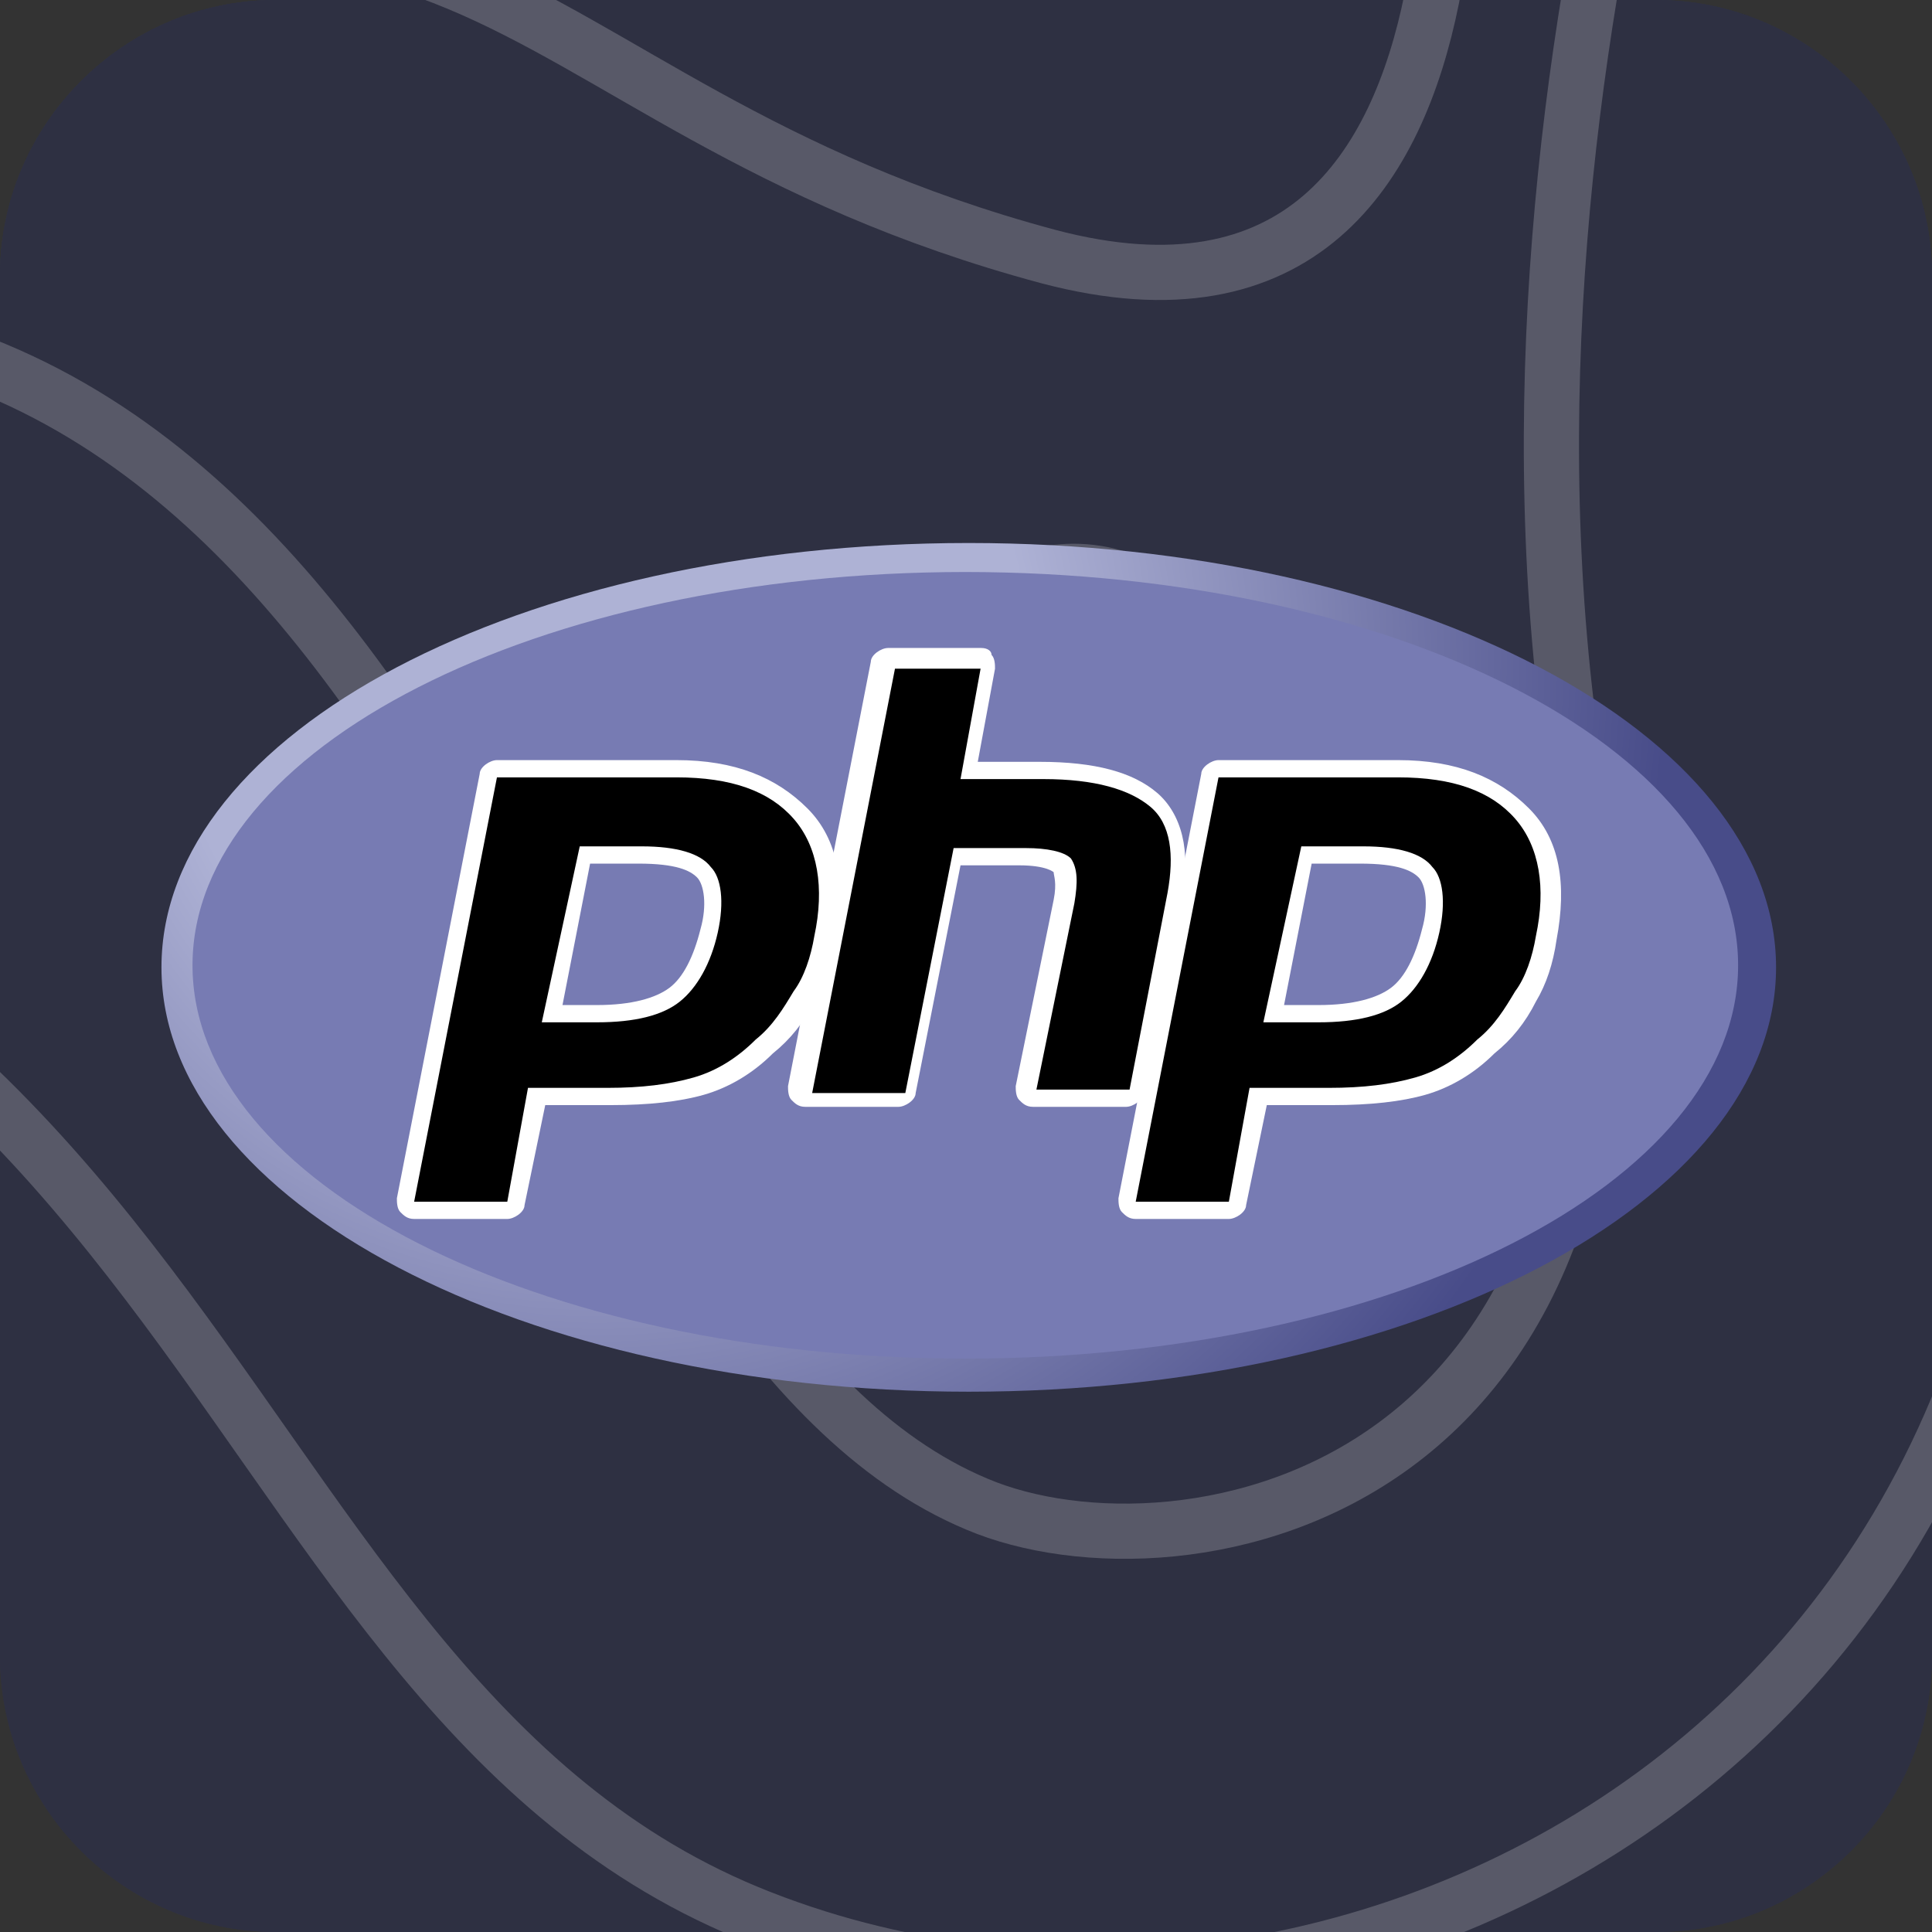
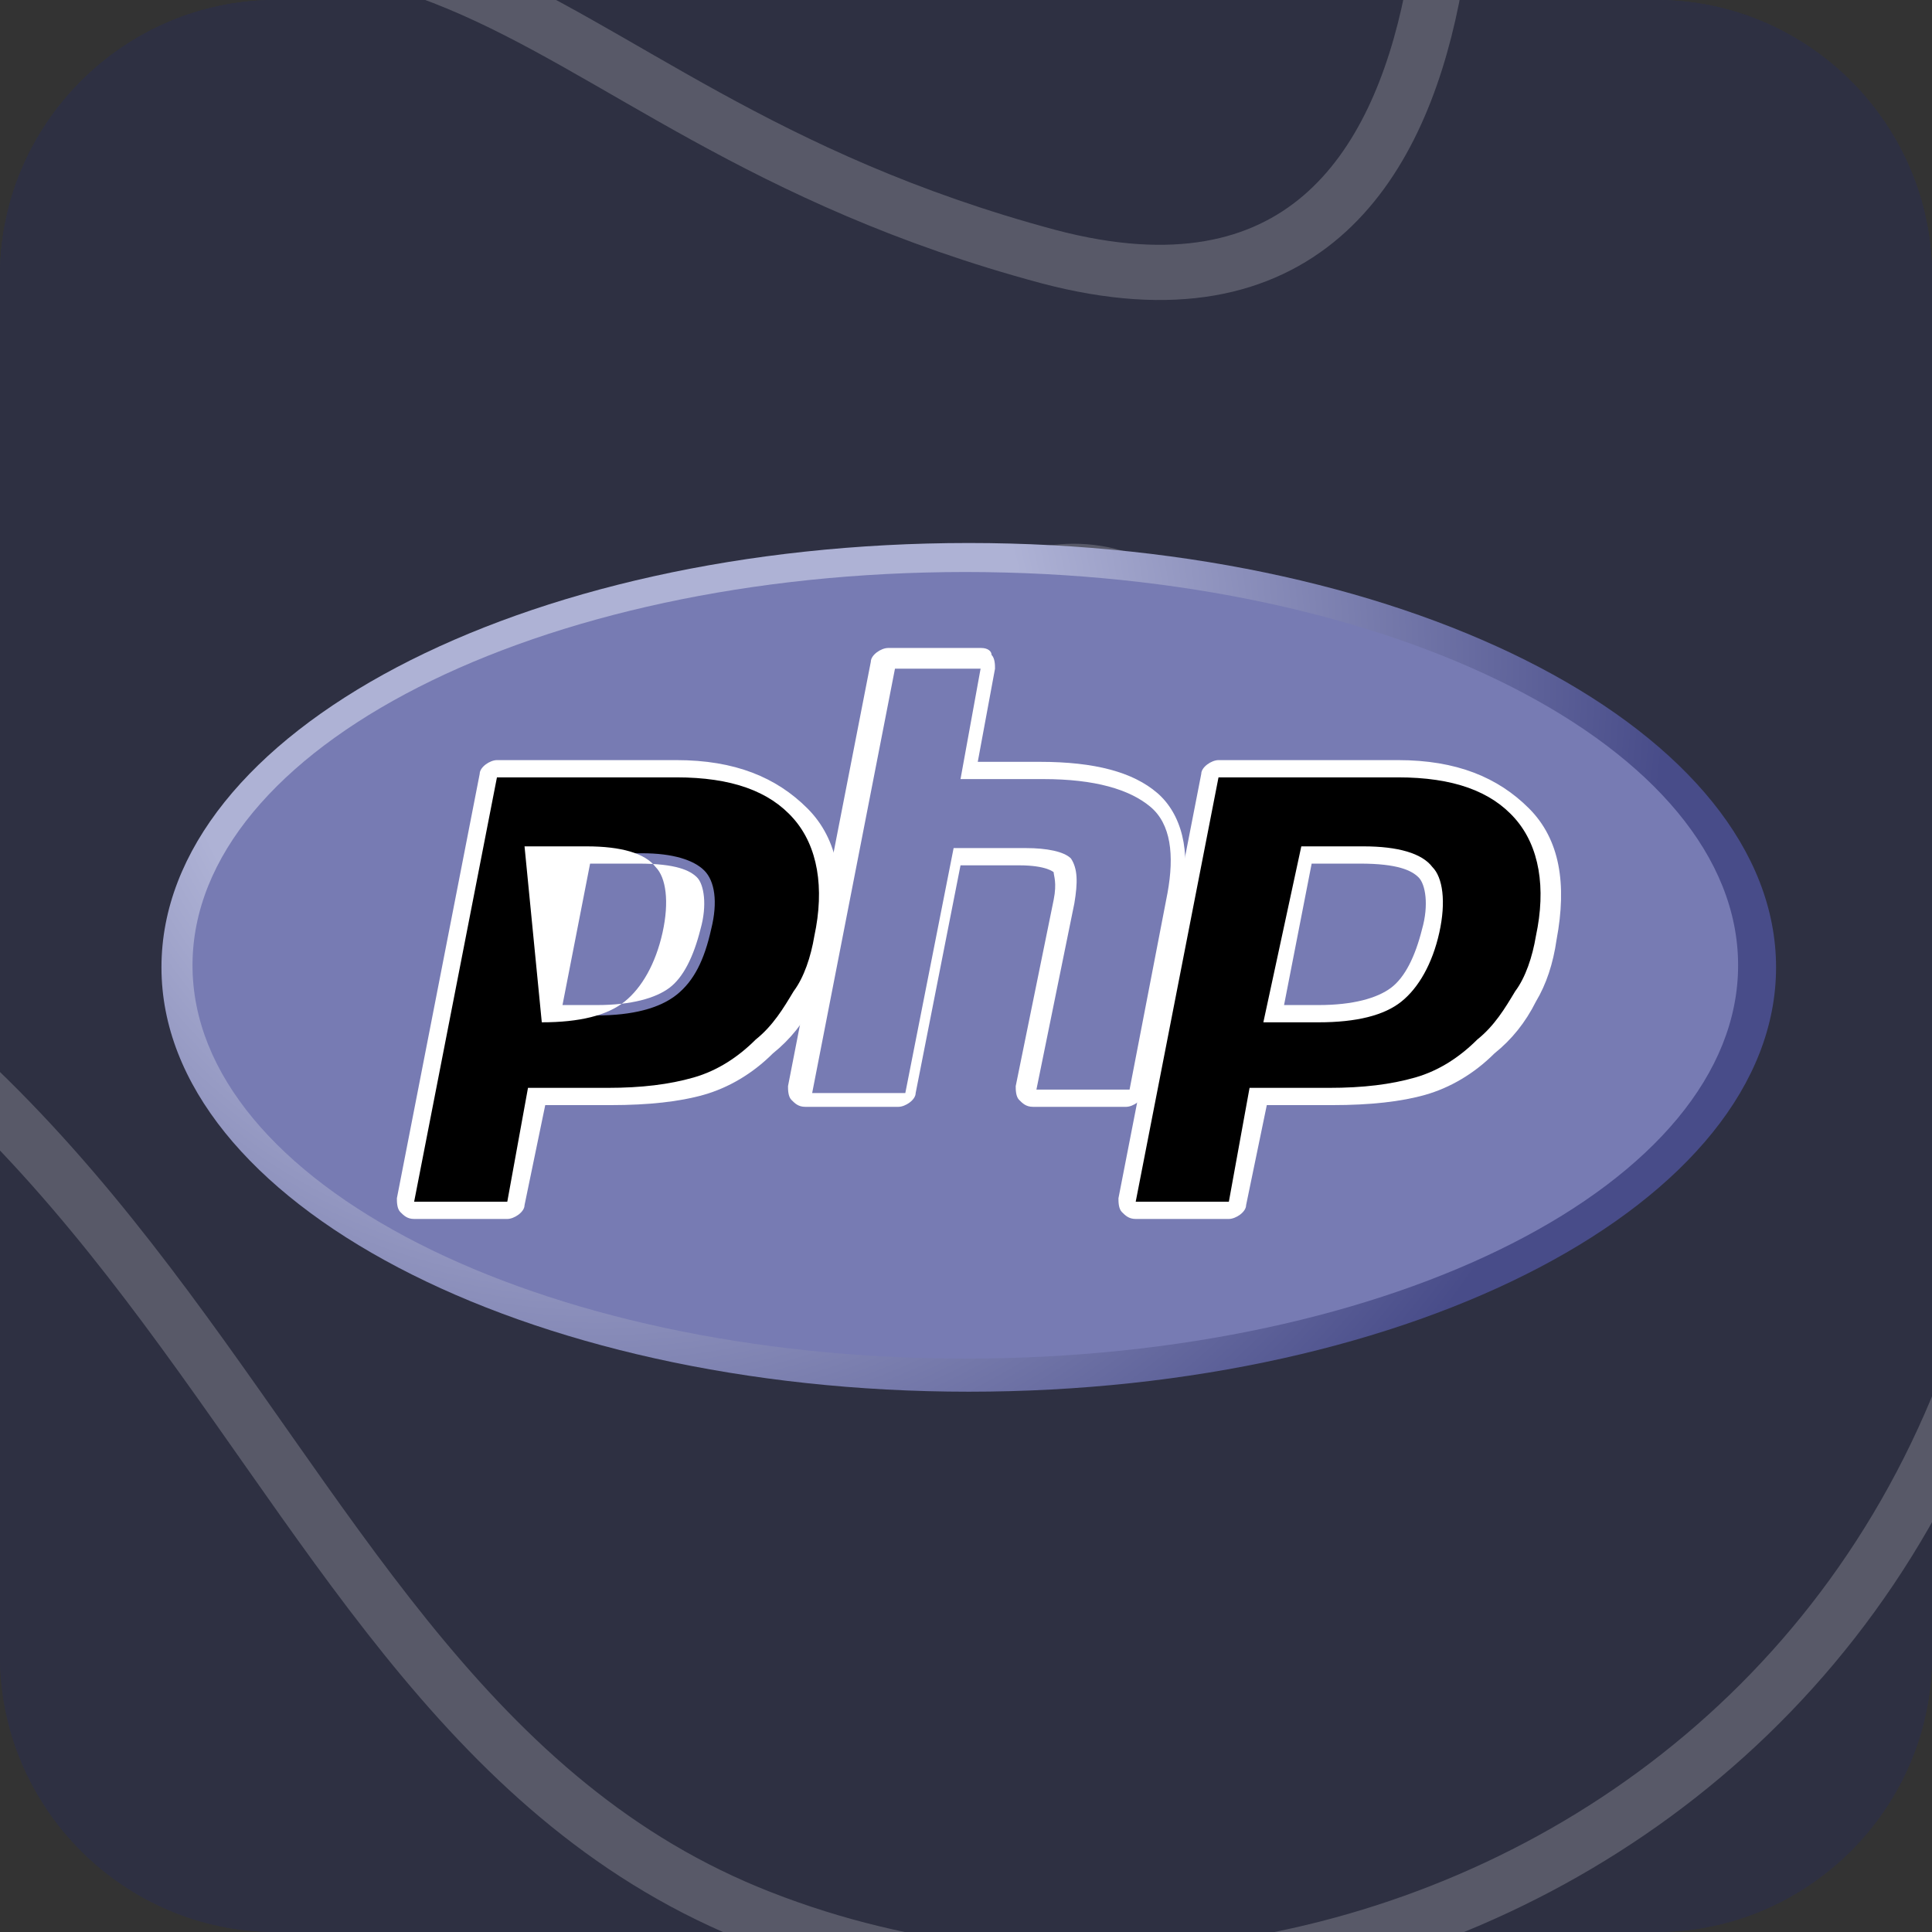
<svg xmlns="http://www.w3.org/2000/svg" xmlns:xlink="http://www.w3.org/1999/xlink" version="1.1" id="Ebene_1" x="0px" y="0px" viewBox="0 0 70 70" style="enable-background:new 0 0 70 70;" xml:space="preserve">
  <rect x="0" y="0" width="70" height="70" fill="#333333" stroke="none" />
  <style type="text/css">
	.st0{clip-path:url(#SVGID_00000065794785608290589350000014004410777046604968_);}
	.st1{fill:#2E3042;}
	.st2{fill:#2E3042;stroke:#FFFFFF;stroke-width:2;stroke-miterlimit:10;stroke-opacity:0.2;}
	.st3{display:none;}
	.st4{display:inline;}
	.st5{display:inline;clip-path:url(#SVGID_00000053523813760366214400000002668730262161692811_);}
	.st6{clip-path:url(#SVGID_00000096051644380320088910000008005734092152874905_);}
	.st7{fill:url(#path3462_00000005262554645290997030000015202118036818555028_);}
	.st8{clip-path:url(#SVGID_00000148635930028656019490000017082500209654709171_);}
	.st9{fill:#777BB3;}
	.st10{clip-path:url(#SVGID_00000075879773550294959350000006337098070073916570_);}
	.st11{fill:#FFFFFF;}
</style>
  <g>
    <defs>
      <path id="SVGID_1_" d="M10,0h50c5.5,0,10,4.5,10,10v50c0,5.5-4.5,10-10,10H10C4.5,70,0,65.5,0,60V10C0,4.5,4.5,0,10,0z" />
    </defs>
    <use xlink:href="#SVGID_1_" style="overflow:visible;fill:#2E3042;" />
    <clipPath id="SVGID_00000119110899674518060300000000281849391315118502_">
      <use xlink:href="#SVGID_1_" style="overflow:visible;" />
    </clipPath>
    <g style="clip-path:url(#SVGID_00000119110899674518060300000000281849391315118502_);">
      <path class="st1" d="M10,0h50c5.5,0,10,4.5,10,10v50c0,5.5-4.5,10-10,10H10C4.5,70,0,65.5,0,60V10C0,4.5,4.5,0,10,0z" />
      <path class="st2" d="M94.9-15.5c0,0-26.4,12.6-21.7,43.6C78.4,63,48,77.9,27.1,69.3C6.3,60.7,7.8,28.7-31.8,27.7    c-40.4-1-48.9-41.2-48.9-41.2" />
-       <path class="st2" d="M64.4-24.9c0,0-11.4,26.6-7.3,53c4.1,26.4-14.4,29.5-21.7,26.4C20.1,48.1,17.1,13.8-7.5,11.6    C-26,9.9-50.9,23.2-64-6.9" />
      <path class="st2" d="M52.1-13c0,0,4.1,27.1-14.1,22.3C17.1,3.7,17.5-9.4-8.9,3c-9.4,4.4-47.2,5.7-39.6-18.5" />
      <path class="st2" d="M38.9,45.1c4.4,0,7.9-5.5,7.9-12.2s-3.5-12.2-7.9-12.2S31,26.2,31,32.9S34.5,45.1,38.9,45.1z" />
      <g class="st3">
        <defs>
          <rect id="SVGID_00000085218283203674441890000007204006049127239331_" x="11" y="11" width="50" height="48" />
        </defs>
        <use xlink:href="#SVGID_00000085218283203674441890000007204006049127239331_" style="display:inline;overflow:visible;fill:#2E3042;" />
        <clipPath id="SVGID_00000139983357922759885880000006167553479142954425_" class="st4">
          <use xlink:href="#SVGID_00000085218283203674441890000007204006049127239331_" style="overflow:visible;" />
        </clipPath>
        <g style="display:inline;clip-path:url(#SVGID_00000139983357922759885880000006167553479142954425_);">
          <path class="st1" d="M13.1,13.1h45.8v43.9H13.1V13.1z" />
          <path class="st1" d="M13.1,13.1h45.8v43.9H13.1V13.1z M11,59h50V11H11V59z M44.7,30.7c-1.6,0-2.2,0.8-2.2,1.5      c0,0.7,0.4,1.3,2.6,2.4c3.3,1.6,4.3,3.1,4.3,5.3c0,3.3-2.5,5-6,5c-1.8,0-3.4-0.4-4.3-0.9C39,43.9,39,43.8,39,43.7v-3      c0-0.2,0.1-0.3,0.3-0.2c1.3,0.8,2.8,1.2,4.2,1.2c1.6,0,2.3-0.7,2.3-1.6c0-0.7-0.5-1.4-2.6-2.5c-3-1.4-4.2-2.8-4.2-5.2      c0-2.6,2.1-4.8,5.8-4.8c1.8,0,3,0.3,3.7,0.6c0.2,0.1,0.2,0.3,0.2,0.4v2.8c0,0.2-0.1,0.3-0.3,0.2C47.4,31,46.1,30.7,44.7,30.7z       M26.8,33.1c0.5,0,0.9,0,1.7,0c2.4,0,4.7-0.8,4.7-4.1c0-2.6-1.6-3.9-4.4-3.9c-0.8,0-1.6,0-2,0.1V33.1z M23.1,22.2      c0-0.1,0.3-0.2,0.5-0.2c1.3-0.1,3.3-0.1,5.4-0.1c5.8,0,8,3.1,8,7.1c0,5.2-3.8,7.4-8.5,7.4c-0.8,0-1.1,0-1.6,0v7.9      c0,0.2-0.1,0.2-0.2,0.2h-3.2c-0.2,0-0.2-0.1-0.2-0.2V22.2L23.1,22.2z" />
        </g>
      </g>
    </g>
  </g>
  <g id="g3438" transform="matrix(1.25,0,0,-1.25,-4.4,394.299)">
    <g id="g3440">
      <g>
        <defs>
          <path id="SVGID_00000043421999852722347950000017478613848578078384_" d="M8.2,287.4c0-6.8,10.5-12.3,23.4-12.3l0,0      c12.9,0,23.4,5.5,23.4,12.3l0,0c0,6.8-10.5,12.3-23.4,12.3l0,0C18.6,299.7,8.2,294.2,8.2,287.4" />
        </defs>
        <clipPath id="SVGID_00000155146960301642618910000008880411207014975925_">
          <use xlink:href="#SVGID_00000043421999852722347950000017478613848578078384_" style="overflow:visible;" />
        </clipPath>
        <g id="g3442" style="clip-path:url(#SVGID_00000155146960301642618910000008880411207014975925_);">
          <g id="g3448">
            <g id="g3450">
              <radialGradient id="path3462_00000040561991137952730680000007201135055363624601_" cx="-304.144" cy="-188.101" r="8.446480e-02" gradientTransform="matrix(453.822 0 0 -453.822 138049.359 -85068.992)" gradientUnits="userSpaceOnUse">
                <stop offset="0" style="stop-color:#AEB2D5" />
                <stop offset="0.3" style="stop-color:#AEB2D5" />
                <stop offset="0.75" style="stop-color:#484C89" />
                <stop offset="1" style="stop-color:#484C89" />
              </radialGradient>
              <path id="path3462" style="fill:url(#path3462_00000040561991137952730680000007201135055363624601_);" d="M8.2,287.4        c0-6.8,10.5-12.3,23.4-12.3l0,0c12.9,0,23.4,5.5,23.4,12.3l0,0c0,6.8-10.5,12.3-23.4,12.3l0,0C18.6,299.7,8.2,294.2,8.2,287.4        " />
            </g>
          </g>
        </g>
      </g>
    </g>
    <g id="g3464">
      <g>
        <defs>
          <rect id="SVGID_00000159458149843409902730000003177325363774784930_" x="1.1" y="270.3" width="60.8" height="34.2" />
        </defs>
        <clipPath id="SVGID_00000026878454484882030210000004291249222233492880_">
          <use xlink:href="#SVGID_00000159458149843409902730000003177325363774784930_" style="overflow:visible;" />
        </clipPath>
        <g id="g3466" style="clip-path:url(#SVGID_00000026878454484882030210000004291249222233492880_);">
          <g id="g3472" transform="translate(288,27.359)">
            <path id="path3474" class="st9" d="M-256.5,248.7c12.4,0,22.4,5.1,22.4,11.4c0,6.3-10,11.4-22.4,11.4       c-12.4,0-22.4-5.1-22.4-11.4C-278.9,253.8-268.9,248.7-256.5,248.7" />
          </g>
        </g>
      </g>
    </g>
    <g id="g3476">
      <g>
        <defs>
          <rect id="SVGID_00000118363446755308896580000016780918311949427900_" x="1.1" y="270.3" width="60.8" height="34.2" />
        </defs>
        <clipPath id="SVGID_00000016036398497141244130000011662206178136709565_">
          <use xlink:href="#SVGID_00000118363446755308896580000016780918311949427900_" style="overflow:visible;" />
        </clipPath>
        <g id="g3478" style="clip-path:url(#SVGID_00000016036398497141244130000011662206178136709565_);">
          <g id="g3484" transform="translate(161.734,145.307)">
            <path id="path3486" d="M-140.9,140.7c1,0,1.8,0.2,2.3,0.6c0.5,0.4,0.8,1,1,1.9c0.2,0.8,0.1,1.4-0.2,1.7       c-0.3,0.3-0.9,0.5-1.8,0.5h-1.6l-0.9-4.6H-140.9z M-146.2,135c-0.1,0-0.1,0-0.2,0.1c0,0.1-0.1,0.1-0.1,0.2l2.4,12.3       c0,0.1,0.1,0.2,0.2,0.2h5.2c1.6,0,2.8-0.4,3.6-1.3c0.8-0.9,1-2.1,0.7-3.6c-0.1-0.6-0.3-1.2-0.6-1.7c-0.3-0.5-0.7-1-1.1-1.4       c-0.6-0.5-1.2-0.9-1.9-1.1c-0.7-0.2-1.5-0.3-2.6-0.3h-2.1l-0.6-3.1c0-0.1-0.1-0.2-0.2-0.2H-146.2z" />
          </g>
          <g id="g3488" transform="translate(159.224,197.307)">
-             <path id="path3490" class="st11" d="M-138.6,93.1h1.4c1.1,0,1.5-0.2,1.7-0.4c0.2-0.2,0.3-0.8,0.1-1.5c-0.2-0.8-0.5-1.4-0.9-1.7       c-0.4-0.3-1.1-0.5-2.1-0.5h-1L-138.6,93.1z M-136.1,96.1h-5.2c-0.2,0-0.5-0.2-0.5-0.4l-2.4-12.3c0-0.1,0-0.3,0.1-0.4       c0.1-0.1,0.2-0.2,0.4-0.2h2.7c0.2,0,0.5,0.2,0.5,0.4l0.6,2.9h1.9c1.1,0,2,0.1,2.7,0.3c0.7,0.2,1.4,0.6,2,1.2       c0.5,0.4,0.9,0.9,1.2,1.5c0.3,0.5,0.5,1.1,0.6,1.8c0.3,1.6,0.1,2.9-0.8,3.8C-133.2,95.6-134.4,96.1-136.1,96.1 M-140,88.5h1.6       c1.1,0,1.9,0.2,2.4,0.6c0.5,0.4,0.9,1.1,1.1,2c0.2,0.9,0.1,1.6-0.2,1.9c-0.3,0.4-1,0.6-2,0.6h-1.8L-140,88.5 M-136.1,95.6       c1.6,0,2.7-0.4,3.4-1.2c0.7-0.8,0.9-2,0.6-3.4c-0.1-0.6-0.3-1.2-0.6-1.6c-0.3-0.5-0.6-1-1.1-1.4c-0.5-0.5-1.1-0.9-1.8-1.1       c-0.7-0.2-1.5-0.3-2.5-0.3h-2.3l-0.6-3.3h-2.7l2.4,12.3H-136.1" />
+             <path id="path3490" class="st11" d="M-138.6,93.1h1.4c1.1,0,1.5-0.2,1.7-0.4c0.2-0.2,0.3-0.8,0.1-1.5c-0.2-0.8-0.5-1.4-0.9-1.7       c-0.4-0.3-1.1-0.5-2.1-0.5h-1L-138.6,93.1z M-136.1,96.1h-5.2c-0.2,0-0.5-0.2-0.5-0.4l-2.4-12.3c0-0.1,0-0.3,0.1-0.4       c0.1-0.1,0.2-0.2,0.4-0.2h2.7c0.2,0,0.5,0.2,0.5,0.4l0.6,2.9h1.9c1.1,0,2,0.1,2.7,0.3c0.7,0.2,1.4,0.6,2,1.2       c0.5,0.4,0.9,0.9,1.2,1.5c0.3,0.5,0.5,1.1,0.6,1.8c0.3,1.6,0.1,2.9-0.8,3.8C-133.2,95.6-134.4,96.1-136.1,96.1 M-140,88.5c1.1,0,1.9,0.2,2.4,0.6c0.5,0.4,0.9,1.1,1.1,2c0.2,0.9,0.1,1.6-0.2,1.9c-0.3,0.4-1,0.6-2,0.6h-1.8L-140,88.5 M-136.1,95.6       c1.6,0,2.7-0.4,3.4-1.2c0.7-0.8,0.9-2,0.6-3.4c-0.1-0.6-0.3-1.2-0.6-1.6c-0.3-0.5-0.6-1-1.1-1.4c-0.5-0.5-1.1-0.9-1.8-1.1       c-0.7-0.2-1.5-0.3-2.5-0.3h-2.3l-0.6-3.3h-2.7l2.4,12.3H-136.1" />
          </g>
          <g id="g3492" transform="translate(311.583,116.307)">
-             <path id="path3494" d="M-278.1,167.3c-0.1,0-0.1,0-0.2,0.1c0,0.1-0.1,0.1-0.1,0.2l1.1,5.4c0.1,0.5,0.1,0.9-0.1,1       c-0.1,0.1-0.4,0.3-1.1,0.3h-1.9l-1.3-6.8c0-0.1-0.1-0.2-0.2-0.2h-2.7c-0.1,0-0.1,0-0.2,0.1c0,0.1-0.1,0.1-0.1,0.2l2.4,12.3       c0,0.1,0.1,0.2,0.2,0.2h2.7c0.1,0,0.1,0,0.2-0.1c0-0.1,0.1-0.1,0.1-0.2l-0.6-3h2.1c1.6,0,2.6-0.3,3.3-0.8       c0.6-0.6,0.8-1.5,0.6-2.8l-1.1-5.7c0-0.1-0.1-0.2-0.2-0.2H-278.1z" />
-           </g>
+             </g>
          <g id="g3496" transform="translate(293.661,271.057)">
            <path id="path3498" class="st11" d="M-261.7,25.6h-2.7c-0.2,0-0.5-0.2-0.5-0.4l-2.4-12.3c0-0.1,0-0.3,0.1-0.4       c0.1-0.1,0.2-0.2,0.4-0.2h2.7c0.2,0,0.5,0.2,0.5,0.4l1.3,6.6h1.7c0.8,0,1-0.2,1-0.2c0-0.1,0.1-0.3,0-0.8l-1.1-5.4       c0-0.1,0-0.3,0.1-0.4c0.1-0.1,0.2-0.2,0.4-0.2h2.7c0.2,0,0.5,0.2,0.5,0.4l1.1,5.7c0.3,1.3,0,2.4-0.7,3       c-0.7,0.6-1.8,0.9-3.4,0.9h-1.8l0.5,2.7c0,0.1,0,0.3-0.1,0.4C-261.4,25.5-261.5,25.6-261.7,25.6 M-261.7,25.1l-0.6-3.3h2.4       c1.5,0,2.5-0.3,3.1-0.8c0.6-0.5,0.7-1.4,0.5-2.5l-1.1-5.7h-2.7l1.1,5.4c0.1,0.6,0.1,1-0.1,1.3c-0.2,0.2-0.7,0.3-1.3,0.3h-2.1       l-1.4-7.1h-2.7l2.4,12.3H-261.7" />
          </g>
          <g id="g3500" transform="translate(409.55,145.307)">
            <path id="path3502" d="M-367.8,140.7c1,0,1.8,0.2,2.3,0.6c0.5,0.4,0.8,1,1,1.9c0.2,0.8,0.1,1.4-0.2,1.7       c-0.3,0.3-0.9,0.5-1.8,0.5h-1.6l-0.9-4.6H-367.8z M-373.1,135c-0.1,0-0.1,0-0.2,0.1c0,0.1-0.1,0.1-0.1,0.2l2.4,12.3       c0,0.1,0.1,0.2,0.2,0.2h5.2c1.6,0,2.8-0.4,3.6-1.3c0.8-0.9,1-2.1,0.7-3.6c-0.1-0.6-0.3-1.2-0.6-1.7c-0.3-0.5-0.7-1-1.1-1.4       c-0.6-0.5-1.2-0.9-1.9-1.1c-0.7-0.2-1.5-0.3-2.6-0.3h-2.1l-0.6-3.1c0-0.1-0.1-0.2-0.2-0.2H-373.1z" />
          </g>
          <g id="g3504" transform="translate(407.039,197.307)">
            <path id="path3506" class="st11" d="M-365.5,93.1h1.4c1.1,0,1.5-0.2,1.7-0.4c0.2-0.2,0.3-0.8,0.1-1.5c-0.2-0.8-0.5-1.4-0.9-1.7       c-0.4-0.3-1.1-0.5-2.1-0.5h-1L-365.5,93.1z M-363,96.1h-5.2c-0.2,0-0.5-0.2-0.5-0.4l-2.4-12.3c0-0.1,0-0.3,0.1-0.4       c0.1-0.1,0.2-0.2,0.4-0.2h2.7c0.2,0,0.5,0.2,0.5,0.4l0.6,2.9h1.9c1.1,0,2,0.1,2.7,0.3c0.7,0.2,1.4,0.6,2,1.2       c0.5,0.4,0.9,0.9,1.2,1.5c0.3,0.5,0.5,1.1,0.6,1.8c0.3,1.6,0.1,2.9-0.8,3.8C-360.1,95.6-361.3,96.1-363,96.1 M-366.9,88.5h1.6       c1.1,0,1.9,0.2,2.4,0.6c0.5,0.4,0.9,1.1,1.1,2c0.2,0.9,0.1,1.6-0.2,1.9c-0.3,0.4-1,0.6-2,0.6h-1.8L-366.9,88.5 M-363,95.6       c1.6,0,2.7-0.4,3.4-1.2s0.9-2,0.6-3.4c-0.1-0.6-0.3-1.2-0.6-1.6c-0.3-0.5-0.6-1-1.1-1.4c-0.5-0.5-1.1-0.9-1.8-1.1       c-0.7-0.2-1.5-0.3-2.5-0.3h-2.3l-0.6-3.3h-2.7l2.4,12.3H-363" />
          </g>
        </g>
      </g>
    </g>
  </g>
</svg>